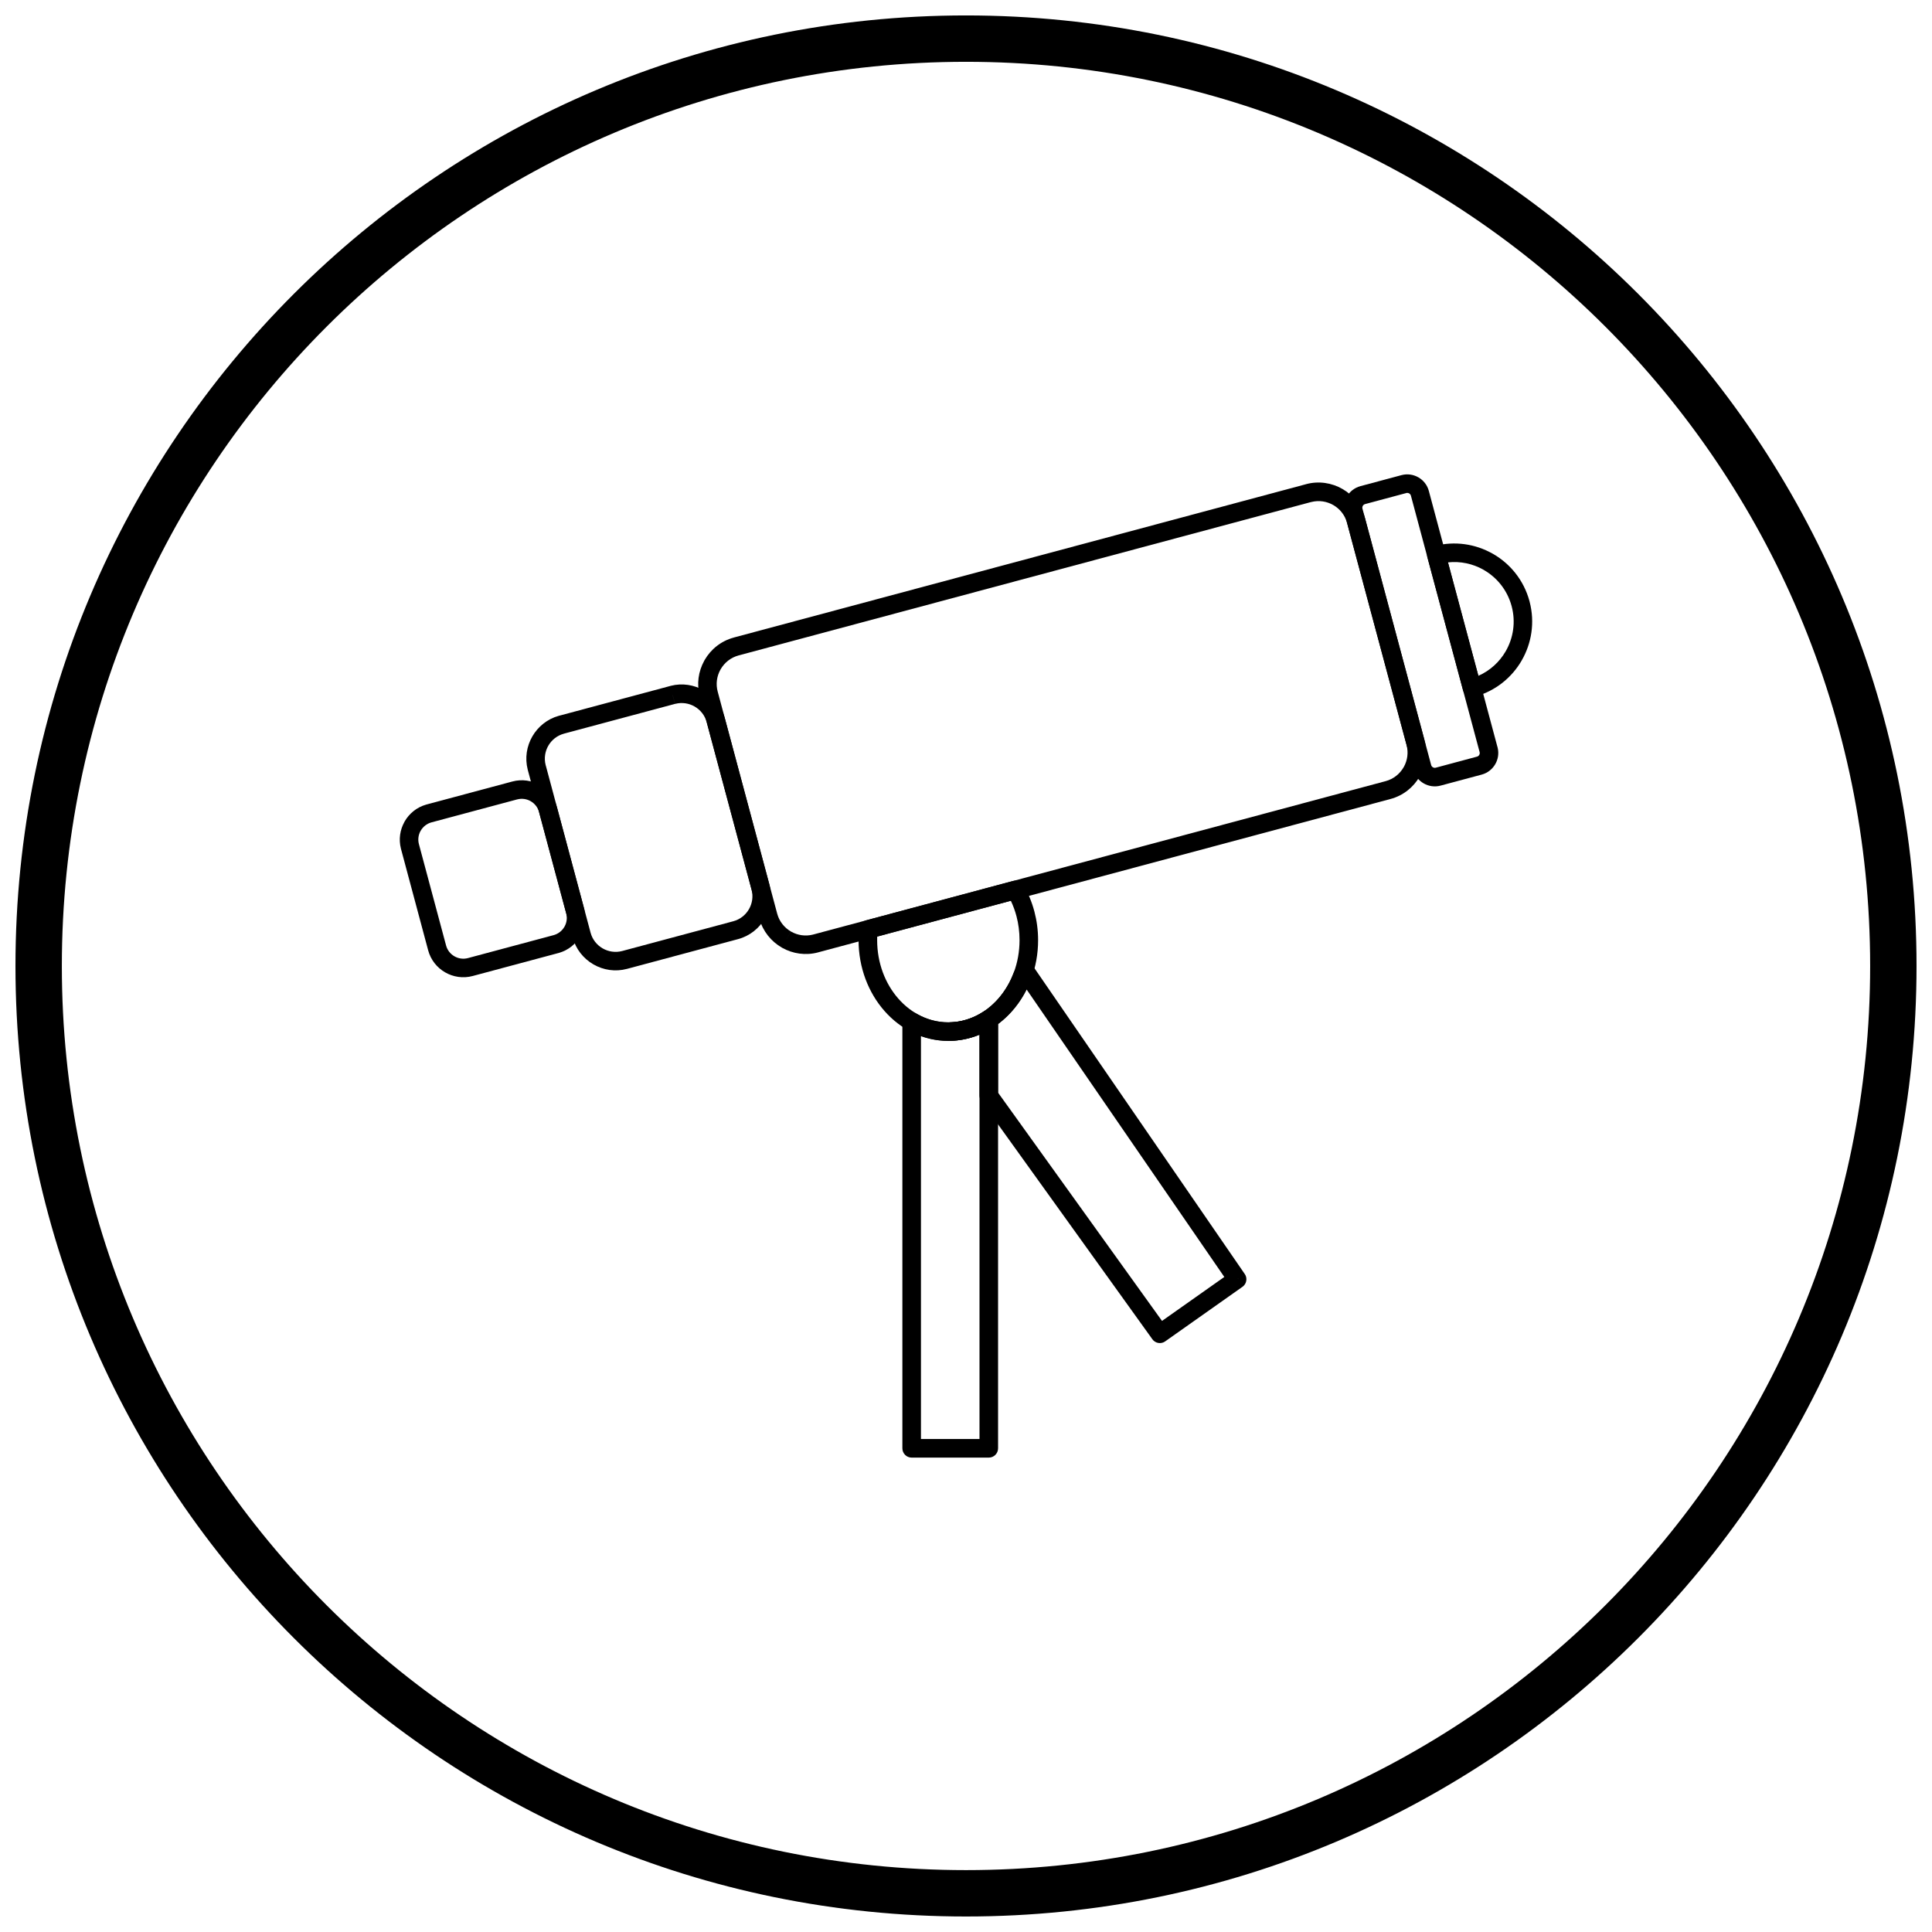
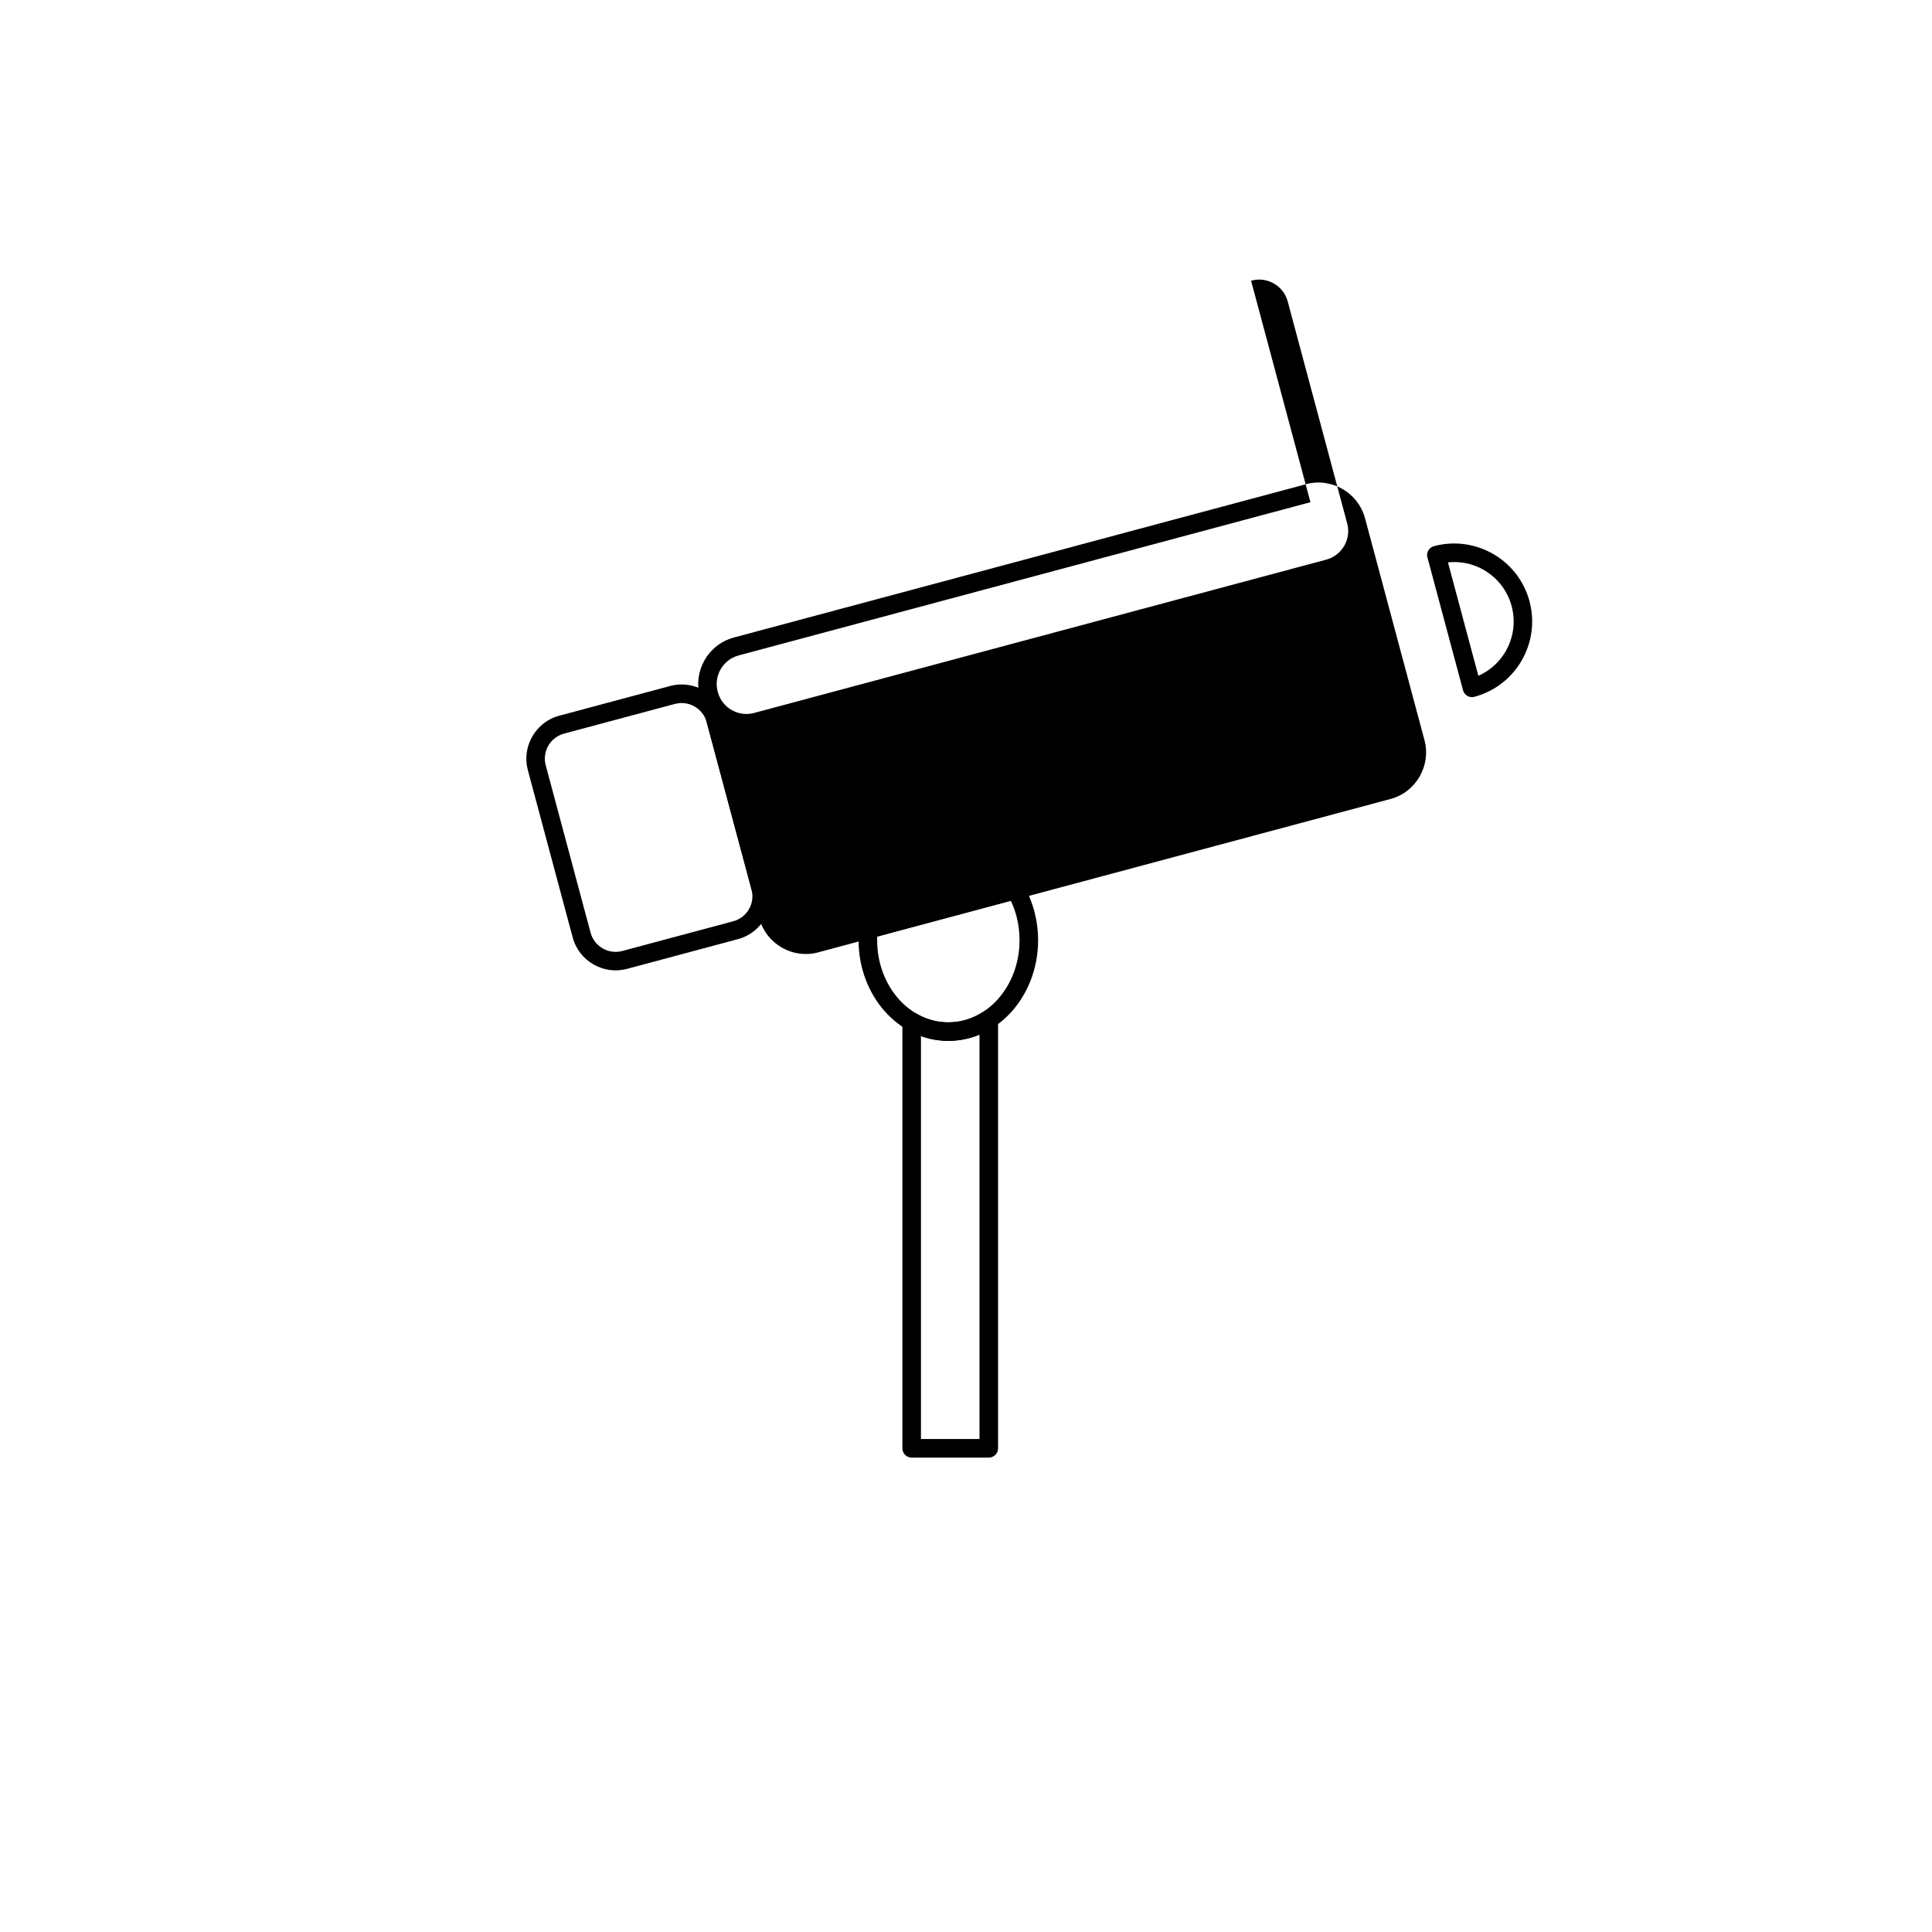
<svg xmlns="http://www.w3.org/2000/svg" width="800px" height="800px" version="1.1" viewBox="144 144 512 512">
  <defs>
    <clipPath id="a">
-       <path d="m148.09 148.09h503.81v503.81h-503.81z" />
-     </clipPath>
+       </clipPath>
  </defs>
-   <path d="m491.28 277.09-151.55 40.609c-2.074 0.555-3.738 1.914-4.742 3.652l0.004 0.004c-0.035 0.059-0.07 0.113-0.105 0.168-0.926 1.703-1.23 3.75-0.688 5.766l15.73 58.703c0.027 0.078 0.047 0.156 0.062 0.234 0.574 2.031 1.91 3.652 3.613 4.633l-1.219 2.125 1.23-2.129c0.043 0.023 0.086 0.051 0.125 0.078 1.68 0.93 3.703 1.25 5.695 0.746 0.078-0.023 0.156-0.047 0.234-0.062l151.55-40.609c2.074-0.555 3.738-1.914 4.742-3.652l-0.004-0.004c0.035-0.059 0.07-0.113 0.105-0.168 0.926-1.703 1.23-3.75 0.688-5.766l-15.73-58.699c-0.027-0.078-0.047-0.156-0.062-0.234-0.574-2.031-1.91-3.652-3.613-4.633-1.707-0.984-3.781-1.332-5.828-0.816-0.078 0.023-0.16 0.047-0.238 0.062zm-152.82 35.863 151.55-40.609c0.043-0.012 0.082-0.027 0.125-0.039v0.004l0.422 1.578 0.211 0.793-0.633-2.375c3.379-0.906 6.82-0.344 9.648 1.289 2.793 1.613 4.981 4.266 5.91 7.578 0.016 0.047 0.031 0.094 0.043 0.141h-0.004l-1.578 0.422-0.793 0.211 2.375-0.633 15.762 58.828c0.883 3.293 0.371 6.648-1.164 9.434-0.035 0.078-0.074 0.152-0.117 0.227l-2.129-1.23 2.125 1.23c-1.633 2.824-4.336 5.035-7.723 5.941l-151.55 40.609c-0.043 0.012-0.082 0.027-0.125 0.039v-0.004l-0.422-1.578-0.211-0.793 0.633 2.375c-3.316 0.887-6.695 0.367-9.488-1.191-0.059-0.027-0.113-0.059-0.168-0.09l0.004-0.004h-0.004l0.004-0.004c-2.789-1.613-4.973-4.262-5.902-7.574-0.016-0.047-0.031-0.094-0.043-0.141h0.004l1.578-0.422 0.793-0.211-2.375 0.633-15.762-58.828c-0.883-3.293-0.371-6.644 1.164-9.43 0.035-0.078 0.074-0.152 0.117-0.227l2.129 1.23-2.125-1.23c1.633-2.824 4.336-5.035 7.723-5.941z" />
+   <path d="m491.28 277.09-151.55 40.609c-2.074 0.555-3.738 1.914-4.742 3.652l0.004 0.004c-0.035 0.059-0.07 0.113-0.105 0.168-0.926 1.703-1.23 3.75-0.688 5.766c0.027 0.078 0.047 0.156 0.062 0.234 0.574 2.031 1.91 3.652 3.613 4.633l-1.219 2.125 1.23-2.129c0.043 0.023 0.086 0.051 0.125 0.078 1.68 0.93 3.703 1.25 5.695 0.746 0.078-0.023 0.156-0.047 0.234-0.062l151.55-40.609c2.074-0.555 3.738-1.914 4.742-3.652l-0.004-0.004c0.035-0.059 0.07-0.113 0.105-0.168 0.926-1.703 1.23-3.75 0.688-5.766l-15.73-58.699c-0.027-0.078-0.047-0.156-0.062-0.234-0.574-2.031-1.91-3.652-3.613-4.633-1.707-0.984-3.781-1.332-5.828-0.816-0.078 0.023-0.16 0.047-0.238 0.062zm-152.82 35.863 151.55-40.609c0.043-0.012 0.082-0.027 0.125-0.039v0.004l0.422 1.578 0.211 0.793-0.633-2.375c3.379-0.906 6.82-0.344 9.648 1.289 2.793 1.613 4.981 4.266 5.91 7.578 0.016 0.047 0.031 0.094 0.043 0.141h-0.004l-1.578 0.422-0.793 0.211 2.375-0.633 15.762 58.828c0.883 3.293 0.371 6.648-1.164 9.434-0.035 0.078-0.074 0.152-0.117 0.227l-2.129-1.23 2.125 1.23c-1.633 2.824-4.336 5.035-7.723 5.941l-151.55 40.609c-0.043 0.012-0.082 0.027-0.125 0.039v-0.004l-0.422-1.578-0.211-0.793 0.633 2.375c-3.316 0.887-6.695 0.367-9.488-1.191-0.059-0.027-0.113-0.059-0.168-0.09l0.004-0.004h-0.004l0.004-0.004c-2.789-1.613-4.973-4.262-5.902-7.574-0.016-0.047-0.031-0.094-0.043-0.141h0.004l1.578-0.422 0.793-0.211-2.375 0.633-15.762-58.828c-0.883-3.293-0.371-6.644 1.164-9.43 0.035-0.078 0.074-0.152 0.117-0.227l2.129 1.23-2.125-1.23c1.633-2.824 4.336-5.035 7.723-5.941z" />
  <path d="m292.32 333.64 29.176-7.816c0.039-0.012 0.078-0.023 0.117-0.035l0.016-0.004 0.043-0.012 0.008-0.004 0.062-0.016 0.012-0.004c3.078-0.785 6.207-0.258 8.781 1.227 2.57 1.484 4.586 3.93 5.445 6.988 0.016 0.047 0.027 0.09 0.043 0.137l0.004 0.016 0.012 0.043 0.004 0.008 0.012 0.047v0.008l11.855 44.246c0.836 3.117 0.316 6.301-1.188 8.91-1.512 2.617-4.008 4.66-7.129 5.496l-29.422 7.883c-3.125 0.836-6.309 0.32-8.918-1.191-2.609-1.508-4.648-4.004-5.484-7.129l-11.855-44.238c-0.027-0.09-0.055-0.18-0.07-0.27-0.781-3.074-0.258-6.195 1.227-8.77 1.488-2.578 3.934-4.598 6.988-5.457 0.09-0.031 0.18-0.055 0.27-0.074zm29.93-5.477 0.633 2.375-29.293 7.848c-0.043 0.012-0.082 0.027-0.125 0.039v-0.004l-0.422-1.578-0.211-0.793 0.633 2.375c-1.82 0.488-3.277 1.672-4.152 3.188-0.859 1.492-1.168 3.305-0.719 5.098 0.012 0.035 0.02 0.07 0.031 0.102h-0.004l-1.578 0.422-0.793 0.211 2.375-0.633 11.887 44.367c0.488 1.816 1.676 3.273 3.199 4.152 1.52 0.875 3.371 1.176 5.191 0.691l29.422-7.883c1.82-0.488 3.277-1.672 4.152-3.188 0.879-1.52 1.18-3.379 0.691-5.203l-11.855-44.238c-0.012-0.043-0.027-0.082-0.035-0.125h0.004l1.23-0.328 1.145-0.305-2.375 0.633c-0.488-1.816-1.676-3.273-3.199-4.152-1.488-0.859-3.301-1.164-5.086-0.719-0.035 0.012-0.07 0.02-0.105 0.031v-0.004l-0.328-1.23-0.305-1.145z" />
-   <path d="m281.06 355.85-22.699 6.082v0.004c-0.031 0.008-0.066 0.016-0.098 0.023-1.207 0.352-2.172 1.156-2.766 2.176l0.004 0.004c-0.031 0.055-0.062 0.105-0.098 0.156-0.535 1.016-0.703 2.231-0.383 3.422h0.004c0.012 0.043 0.023 0.086 0.031 0.129l7.16 26.719c0.336 1.254 1.156 2.258 2.207 2.863 1.047 0.605 2.324 0.812 3.582 0.477l22.699-6.082v-0.004c0.031-0.008 0.066-0.016 0.098-0.023 1.207-0.352 2.172-1.156 2.766-2.176l-0.004-0.004c0.031-0.055 0.062-0.105 0.098-0.156 0.535-1.016 0.703-2.231 0.383-3.422h-0.004c-0.012-0.043-0.02-0.086-0.031-0.125l-7.16-26.719c-0.336-1.254-1.156-2.258-2.207-2.863-1.047-0.605-2.324-0.812-3.582-0.477zm-23.836 1.301 22.57-6.047c2.559-0.688 5.168-0.262 7.309 0.973 2.137 1.234 3.809 3.281 4.492 5.844l7.156 26.711c0.031 0.094 0.055 0.191 0.074 0.289 0.605 2.418 0.227 4.867-0.887 6.918-0.035 0.082-0.074 0.16-0.121 0.238l-2.129-1.23 2.125 1.23c-1.207 2.094-3.195 3.738-5.684 4.449-0.094 0.031-0.191 0.059-0.293 0.078l-22.57 6.047c-2.559 0.688-5.168 0.262-7.309-0.973-2.137-1.234-3.809-3.281-4.492-5.844l-7.156-26.711c-0.031-0.094-0.055-0.191-0.074-0.289-0.605-2.414-0.227-4.867 0.887-6.918 0.035-0.082 0.074-0.16 0.121-0.238l2.129 1.23-2.125-1.23c1.207-2.094 3.195-3.738 5.684-4.449 0.094-0.031 0.191-0.059 0.293-0.078z" />
-   <path d="m504.5 272.84 10.918-2.926c1.57-0.422 3.168-0.16 4.484 0.598 1.309 0.758 2.332 2.012 2.754 3.582l18.203 67.934h0.004c0.016 0.055 0.027 0.105 0.039 0.16 0.359 1.516 0.094 3.047-0.637 4.316-0.758 1.316-2.016 2.344-3.582 2.766v0.004c-0.043 0.012-0.086 0.023-0.129 0.031l-10.793 2.891c-1.57 0.422-3.168 0.16-4.484-0.598-1.309-0.758-2.332-2.012-2.754-3.582l-18.203-67.934c-0.418-1.566-0.16-3.164 0.598-4.473 0.762-1.316 2.016-2.344 3.582-2.766zm12.188 1.82-10.918 2.926c-0.266 0.07-0.48 0.242-0.605 0.457-0.129 0.223-0.172 0.496-0.098 0.766l18.203 67.934c0.07 0.262 0.246 0.477 0.469 0.605 0.219 0.125 0.488 0.172 0.754 0.098l10.781-2.891c0.066-0.023 0.137-0.043 0.207-0.059 0.234-0.082 0.418-0.238 0.531-0.438 0.117-0.203 0.164-0.445 0.113-0.691-0.02-0.066-0.039-0.133-0.051-0.203l-18.168-67.801c-0.07-0.262-0.246-0.477-0.469-0.605-0.219-0.125-0.488-0.172-0.754-0.098z" />
  <path d="m535.78 323.1c3.121-1.379 5.617-3.695 7.246-6.512 2.016-3.488 2.699-7.754 1.57-11.961h-0.004c-0.008-0.035-0.02-0.074-0.027-0.109-1.145-4.152-3.848-7.457-7.309-9.457l-0.004 0.004c-0.062-0.035-0.121-0.074-0.176-0.113-2.781-1.555-6.035-2.273-9.352-1.918l8.055 30.062zm11.492-4.074c-2.625 4.547-6.965 8.102-12.406 9.598-0.047 0.016-0.09 0.027-0.137 0.043-1.312 0.352-2.66-0.426-3.012-1.738l2.375-0.637-2.375 0.633-9.391-35.043c-0.059-0.176-0.098-0.359-0.113-0.547v-0.02l-0.004-0.031-0.004-0.039v-0.008l-0.004-0.055v-0.066c0-0.062 0.004-0.125 0.008-0.188v-0.004l0.004-0.059v-0.004l0.004-0.043 0.004-0.039v-0.008l0.008-0.055v-0.004c0.07-0.418 0.242-0.805 0.496-1.121l0.004-0.004c0.023-0.027 0.047-0.059 0.07-0.086l0.035-0.039 0.004-0.004c0.168-0.184 0.367-0.348 0.59-0.477l0.012-0.008 0.043-0.023 0.012-0.004 0.035-0.02 0.086-0.043c0.176-0.082 0.363-0.145 0.559-0.184 5.375-1.398 10.816-0.539 15.316 1.988 0.074 0.035 0.145 0.07 0.219 0.113l-1.23 2.129 1.23-2.125c4.535 2.621 8.086 6.953 9.586 12.395 0.031 0.098 0.059 0.195 0.078 0.301 1.418 5.457 0.516 10.984-2.109 15.523z" />
  <path d="m371.58 391.59c0.023-0.465 0.059-0.922 0.102-1.375 0.027-1.062 0.746-2.023 1.824-2.312l0.637 2.375-0.633-2.375 38.859-10.41c1.082-0.355 2.297 0.082 2.891 1.105l-2.129 1.234 2.125-1.23c1.238 2.133 2.211 4.477 2.871 6.973 0.637 2.418 0.98 4.961 0.98 7.582 0 7.309-2.621 13.941-6.863 18.758-4.312 4.902-10.297 7.934-16.926 7.934-6.629 0-12.613-3.031-16.926-7.934-4.238-4.816-6.863-11.449-6.863-18.758 0-0.441 0.016-0.965 0.047-1.57zm4.887 0.613c-0.008 0.277-0.012 0.598-0.012 0.957 0 6.074 2.152 11.559 5.633 15.512 3.406 3.867 8.086 6.262 13.234 6.262 5.148 0 9.832-2.394 13.234-6.262 3.481-3.953 5.633-9.438 5.633-15.512 0-2.219-0.281-4.344-0.805-6.332-0.379-1.438-0.883-2.812-1.5-4.113l-35.41 9.488z" />
  <path d="m408.5 414.11v113.71c0 1.359-1.102 2.461-2.461 2.461h-20.438c-1.359 0-2.461-1.102-2.461-2.461v-113.09c0-1.359 1.102-2.461 2.461-2.461 0.508 0 0.98 0.156 1.375 0.418 1.266 0.723 2.602 1.285 3.984 1.664 1.375 0.375 2.836 0.574 4.363 0.574 1.695 0 3.32-0.25 4.844-0.715 1.586-0.484 3.102-1.215 4.516-2.148l1.355 2.047-1.359-2.051c1.133-0.75 2.66-0.438 3.41 0.695 0.277 0.418 0.41 0.891 0.41 1.359zm-4.922 111.25v-107.18c-0.648 0.27-1.312 0.508-1.988 0.715-2.016 0.617-4.121 0.945-6.266 0.945-1.922 0-3.816-0.266-5.652-0.77-0.547-0.148-1.082-0.32-1.609-0.508v106.79h15.52z" />
-   <path d="m417.88 400.21 55.988 81.41-2.019 1.395 2.027-1.395c0.77 1.121 0.484 2.652-0.633 3.422-0.035 0.023-0.066 0.047-0.102 0.066l-20.352 14.367 0.004 0.004c-1.109 0.785-2.644 0.52-3.43-0.59-0.035-0.051-0.07-0.105-0.105-0.16l-45.215-62.949 1.988-1.434-1.996 1.434c-0.312-0.434-0.461-0.938-0.461-1.434v-16.156c-0.508 0.211-1.023 0.402-1.543 0.574-1.832 0.602-3.773 0.965-5.797 1.051v0.008c-1.004 0.043-1.895-0.523-2.312-1.375l-0.004-0.004-0.027-0.055-0.02-0.043-0.023-0.055-0.016-0.043c-0.418-1.078-0.027-2.34 0.992-2.977 0.43-0.27 0.91-0.387 1.383-0.371 0.445-0.023 0.883-0.066 1.32-0.125 1.008-0.137 2-0.371 2.965-0.688 1.438-0.473 2.797-1.133 4.059-1.953 0.094-0.07 0.188-0.133 0.289-0.188 0.348-0.234 0.691-0.484 1.023-0.746 2.957-2.309 5.316-5.555 6.762-9.375l1.648 0.621-1.656-0.625c0.09-0.242 0.219-0.461 0.371-0.656 0.125-0.184 0.227-0.332 0.293-0.434 0.07-0.105 0.195-0.309 0.375-0.594l-0.004-0.004c0.715-1.152 2.234-1.508 3.387-0.793 0.359 0.223 0.641 0.523 0.836 0.863zm50.574 82.195-52.395-76.188c-1.766 3.523-4.227 6.551-7.172 8.848-0.129 0.102-0.262 0.199-0.391 0.297v18.203l43.449 60.492 16.512-11.652z" />
  <g clip-path="url(#a)">
-     <path d="m400 148.09c69.562 0 132.54 28.195 178.12 73.781 45.586 45.586 73.781 108.56 73.781 178.12s-28.195 132.54-73.781 178.12c-45.586 45.586-108.56 73.781-178.12 73.781s-132.54-28.195-178.12-73.781c-45.586-45.586-73.781-108.56-73.781-178.12s28.195-132.54 73.781-178.12c45.586-45.586 108.56-73.781 178.12-73.781zm169.43 82.469c-43.363-43.363-103.27-70.18-169.43-70.18s-126.07 26.82-169.43 70.18c-43.363 43.363-70.18 103.27-70.18 169.43 0 66.168 26.82 126.07 70.18 169.43 43.363 43.363 103.27 70.18 169.43 70.18s126.07-26.82 169.43-70.18c43.363-43.363 70.18-103.27 70.18-169.43 0-66.168-26.82-126.07-70.18-169.43z" />
-   </g>
+     </g>
</svg>